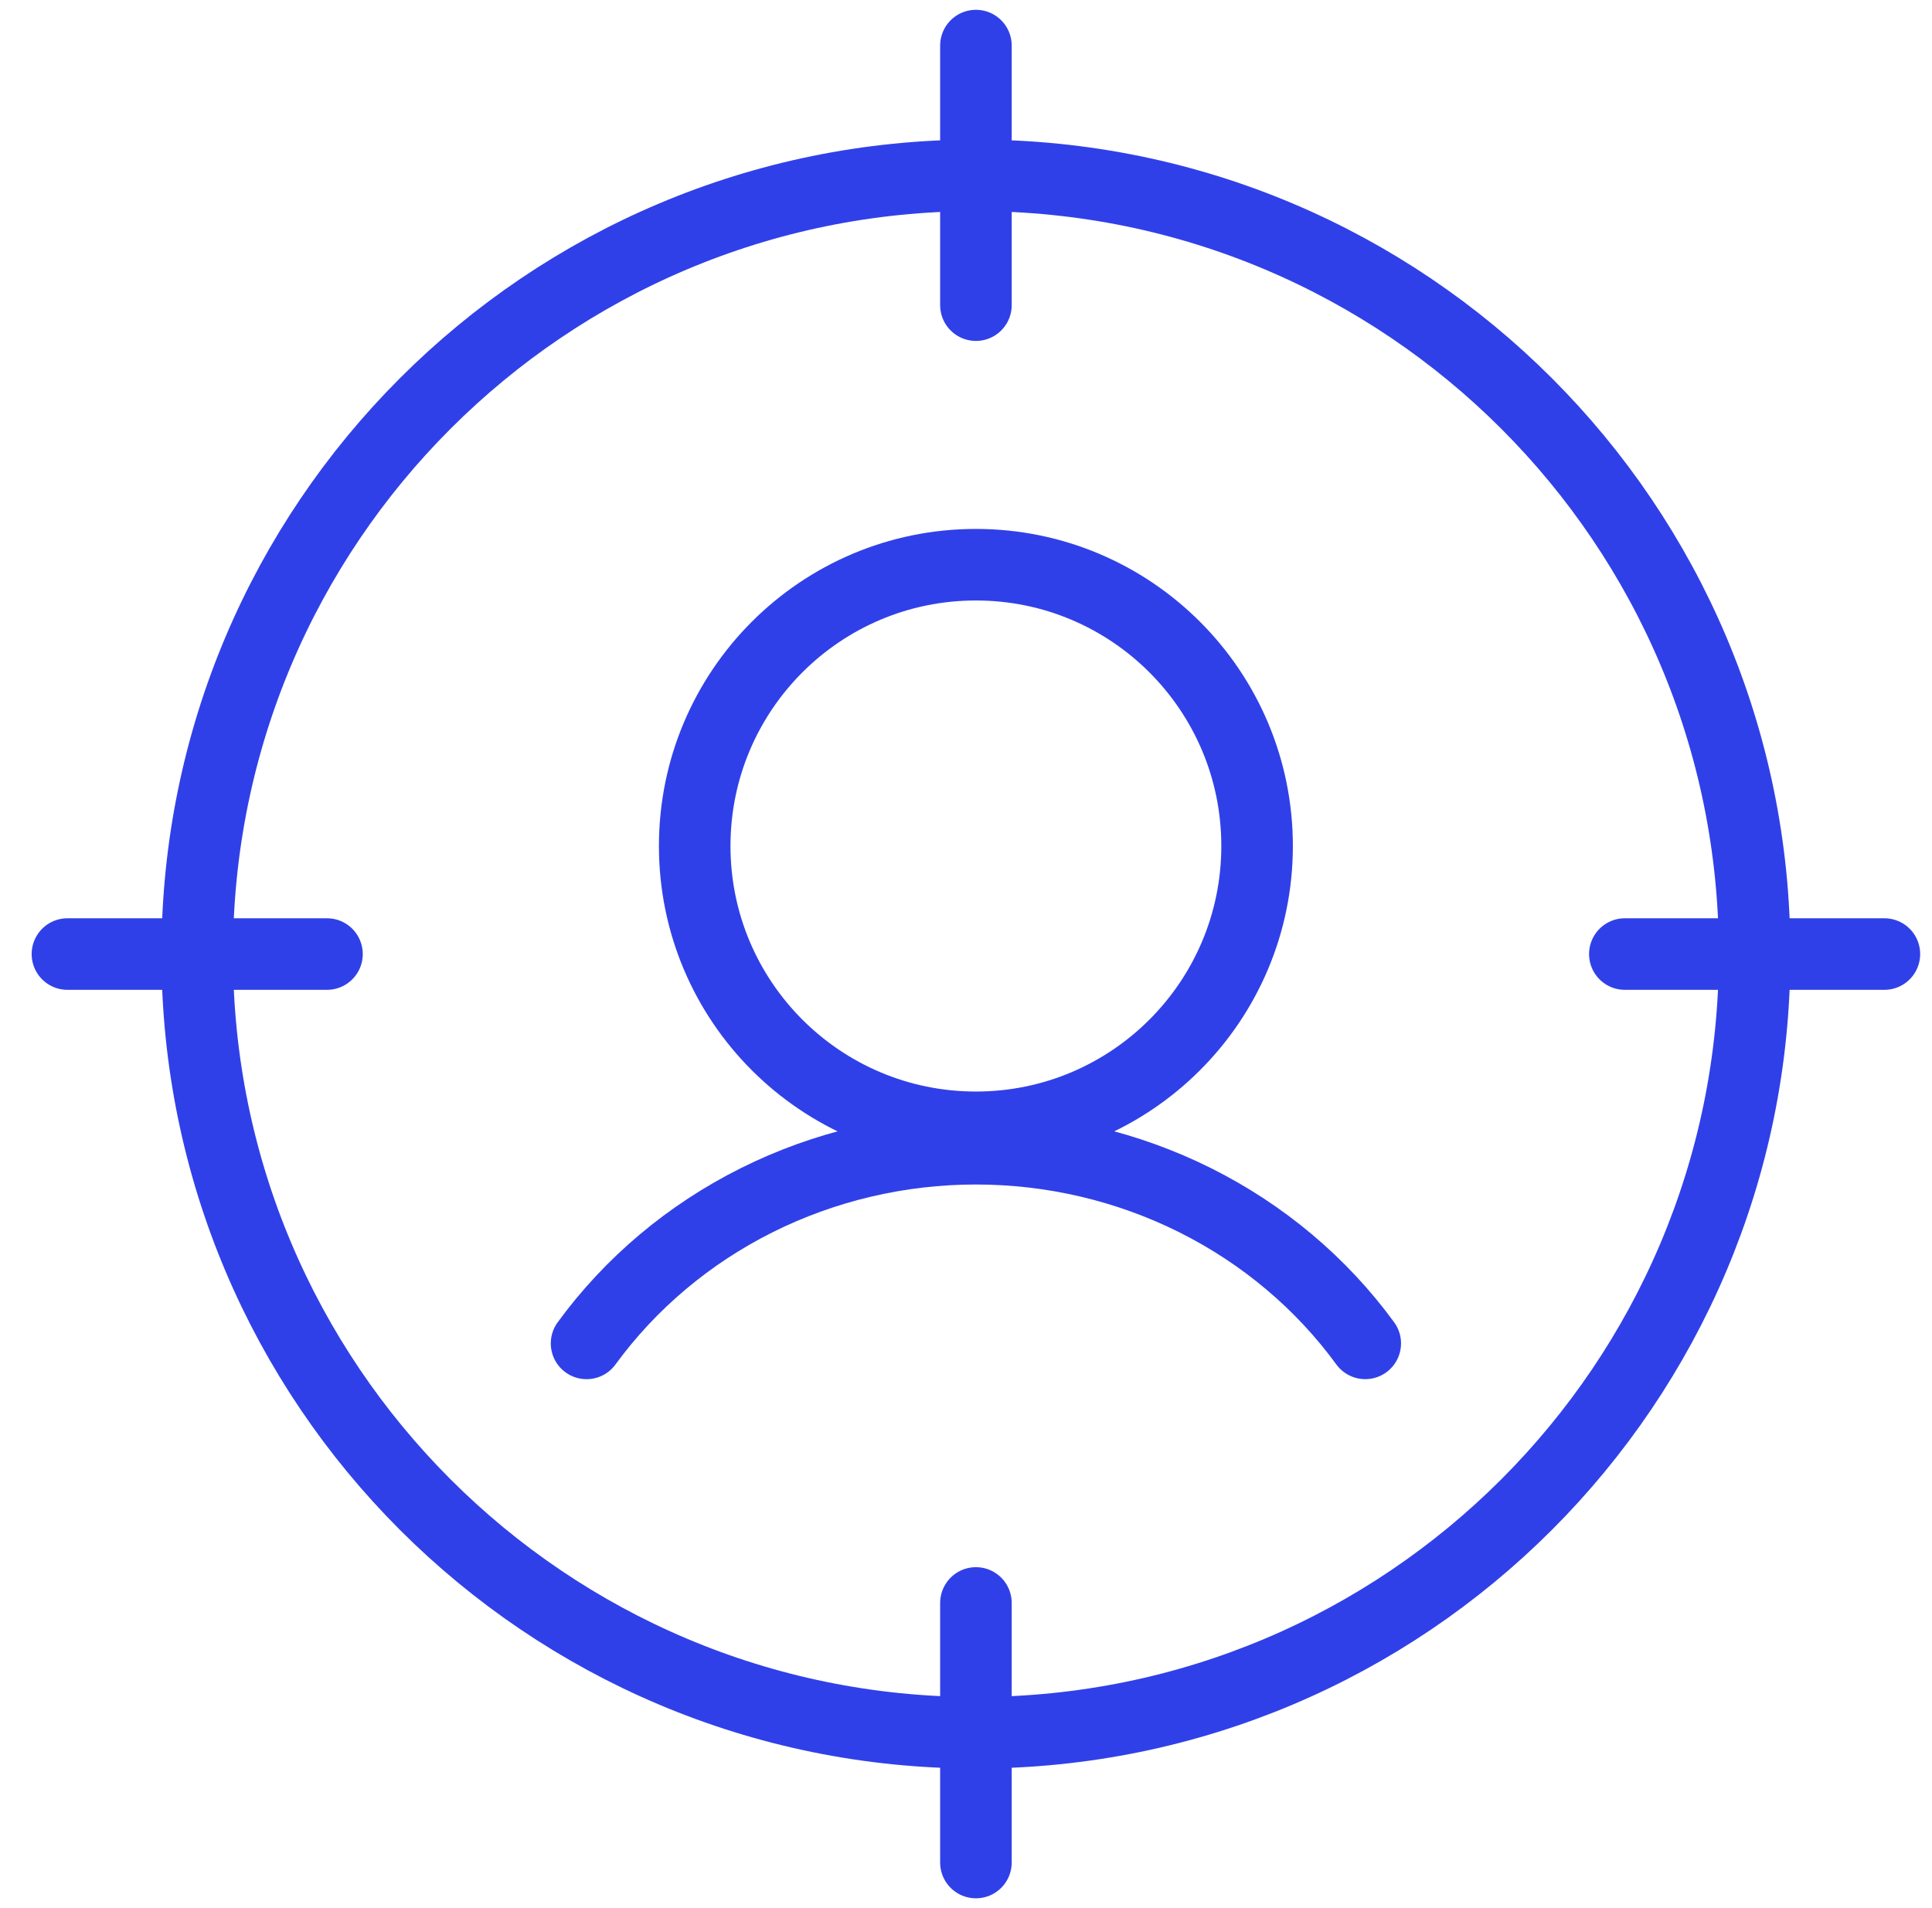
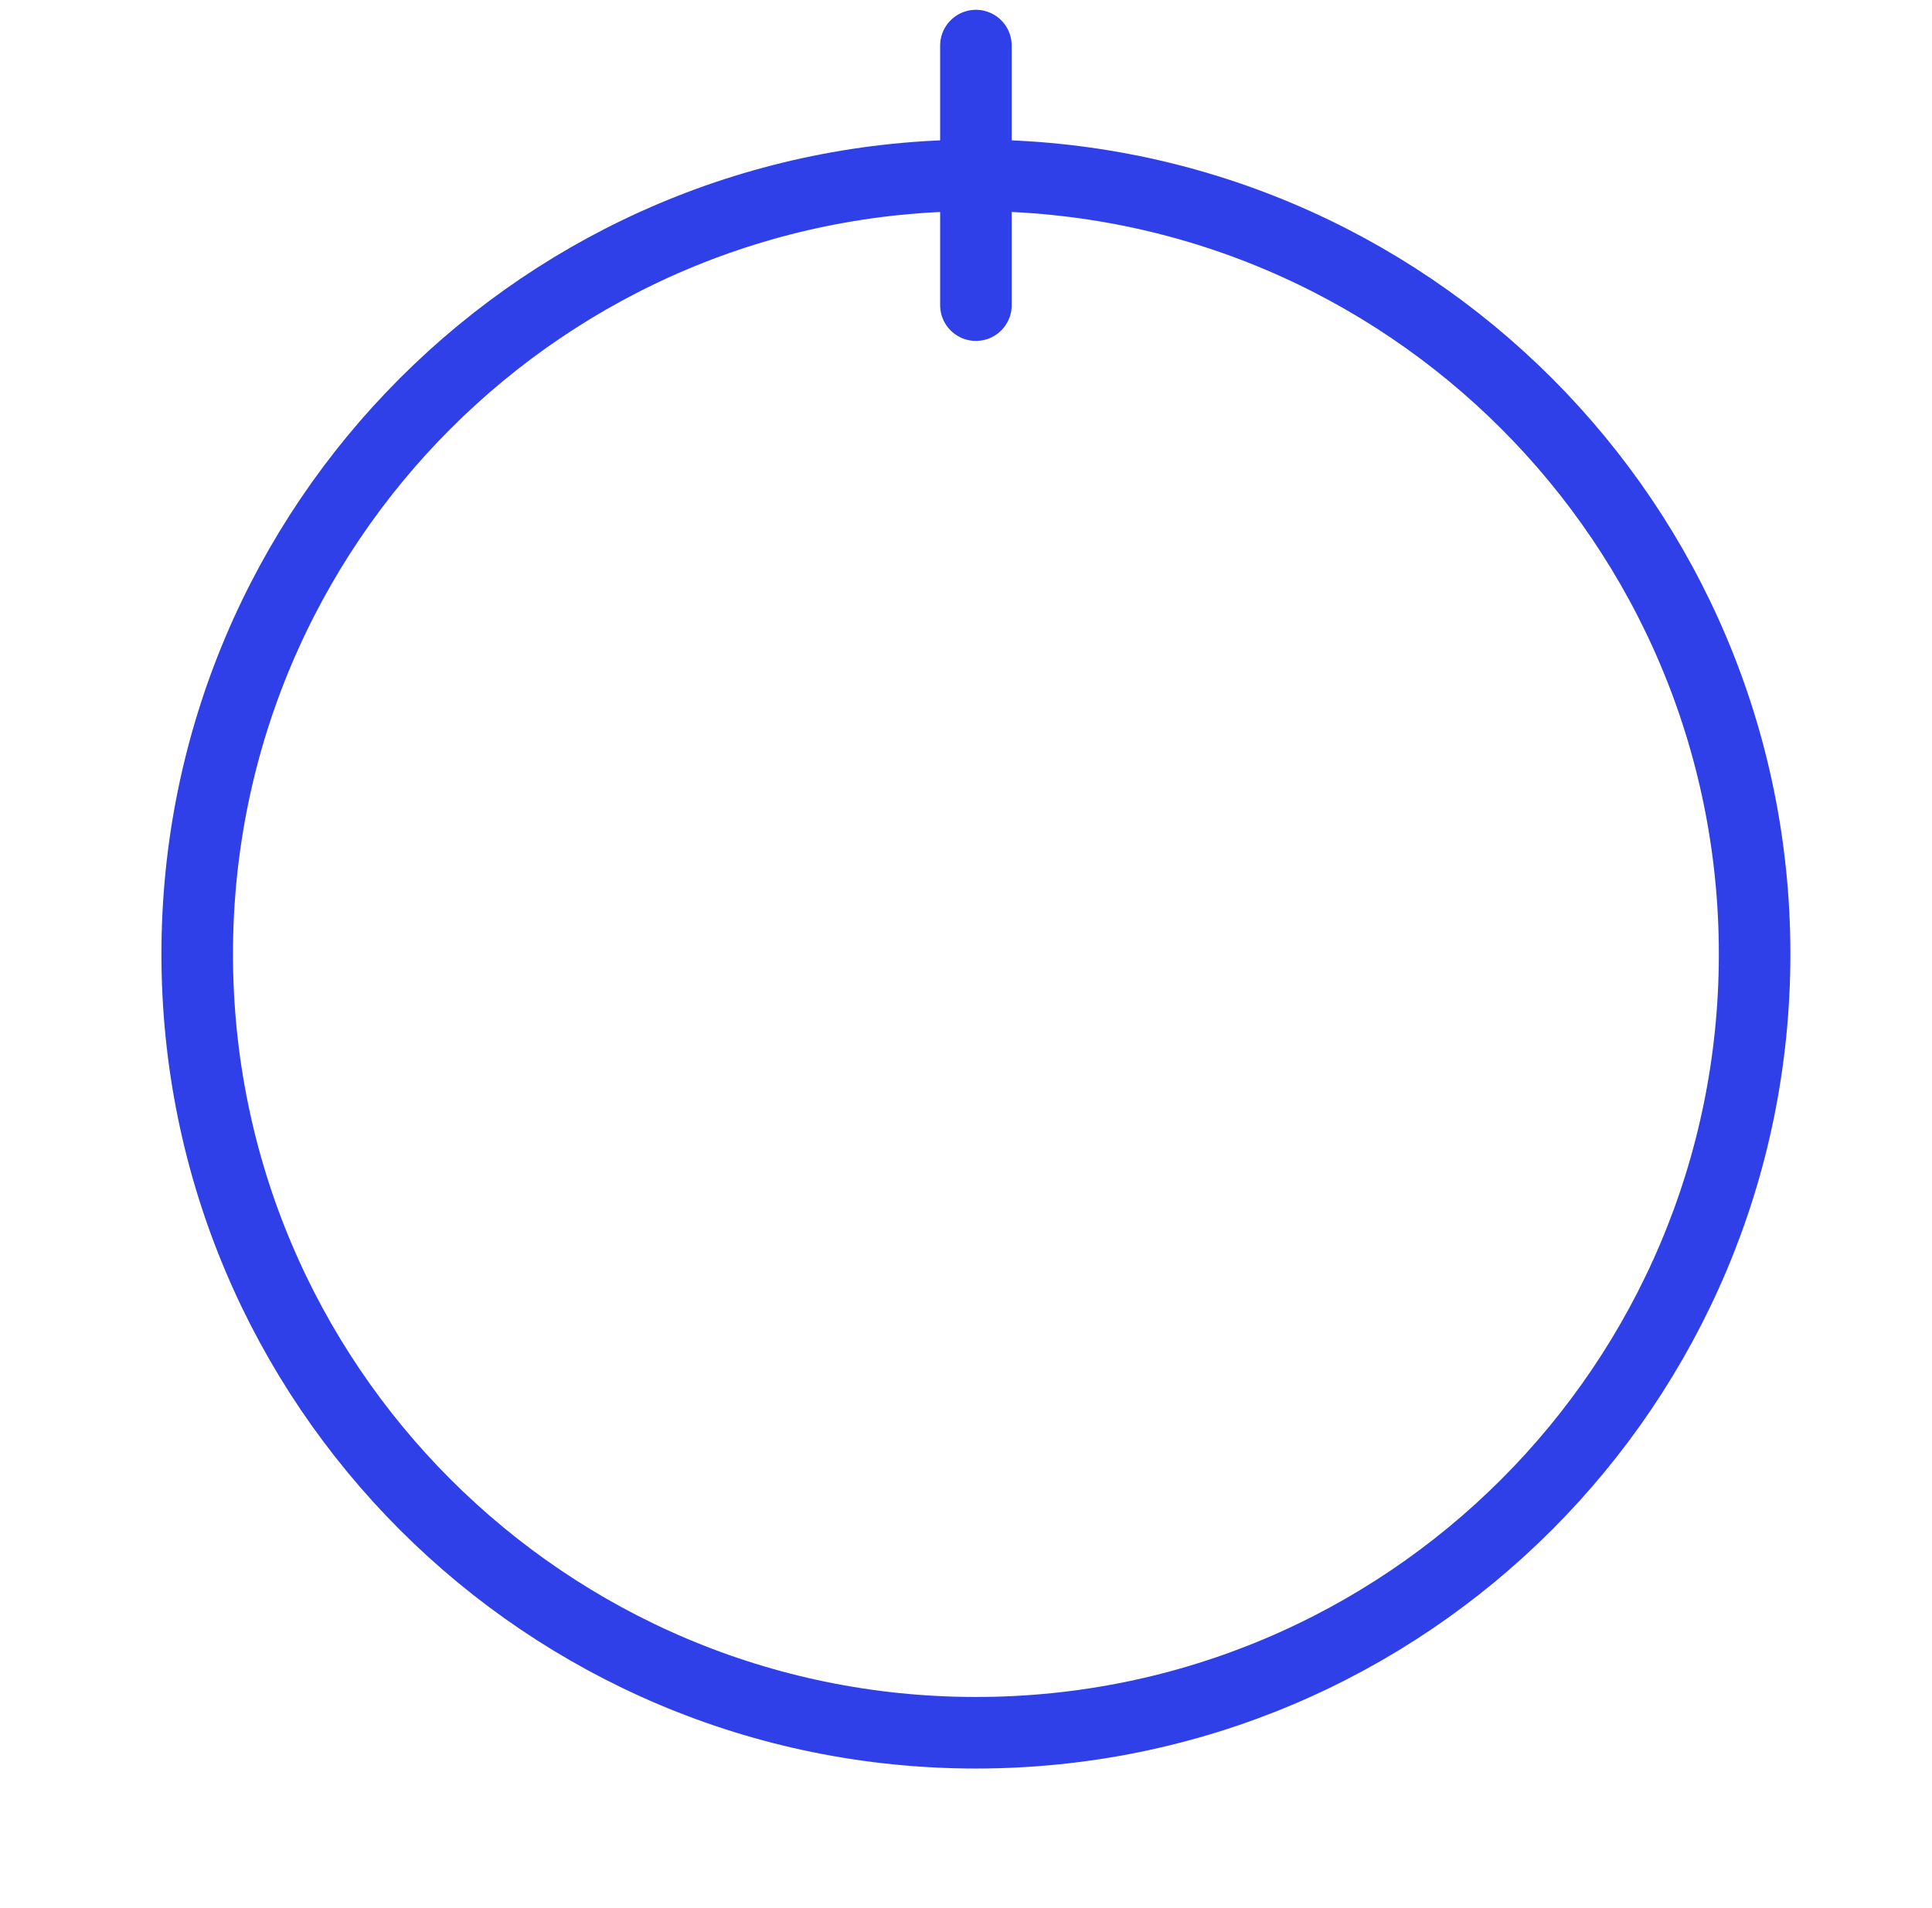
<svg xmlns="http://www.w3.org/2000/svg" width="81" height="80" viewBox="0 0 81 80" fill="none">
  <g clip-path="url(#clip0_2924_3168)">
-     <path d="M40.915 47.264C47.426 47.264 52.704 41.984 52.704 35.47C52.704 28.956 47.426 23.676 40.915 23.676C34.404 23.676 29.126 28.956 29.126 35.47C29.126 41.984 34.404 47.264 40.915 47.264Z" stroke="#3040E8" stroke-width="3" stroke-miterlimit="10" />
-     <path d="M24.592 56.324C26.433 53.803 28.877 51.745 31.718 50.324C34.559 48.904 37.714 48.162 40.915 48.162C44.117 48.162 47.271 48.903 50.112 50.323C52.954 51.744 55.398 53.801 57.239 56.323" stroke="#3040E8" stroke-width="3" stroke-linecap="round" stroke-linejoin="round" />
    <path d="M40.916 72.648C58.946 72.648 73.563 58.031 73.563 40C73.563 21.969 58.946 7.352 40.916 7.352C22.885 7.352 8.268 21.969 8.268 40C8.268 58.031 22.885 72.648 40.916 72.648Z" stroke="#3040E8" stroke-width="3" stroke-miterlimit="10" />
-     <path d="M2.827 40H13.709" stroke="#3040E8" stroke-width="3" stroke-linecap="round" />
-     <path d="M68.122 40H79.004" stroke="#3040E8" stroke-width="3" stroke-linecap="round" />
-     <path d="M40.916 78.089V67.206" stroke="#3040E8" stroke-width="3" stroke-linecap="round" />
    <path d="M40.916 12.794V1.911" stroke="#3040E8" stroke-width="3" stroke-linecap="round" />
  </g>
  <defs>
    <clipPath id="clip0_2924_3168">
      <rect width="80" height="80" fill="white" transform="translate(0.916)" />
    </clipPath>
  </defs>
</svg>